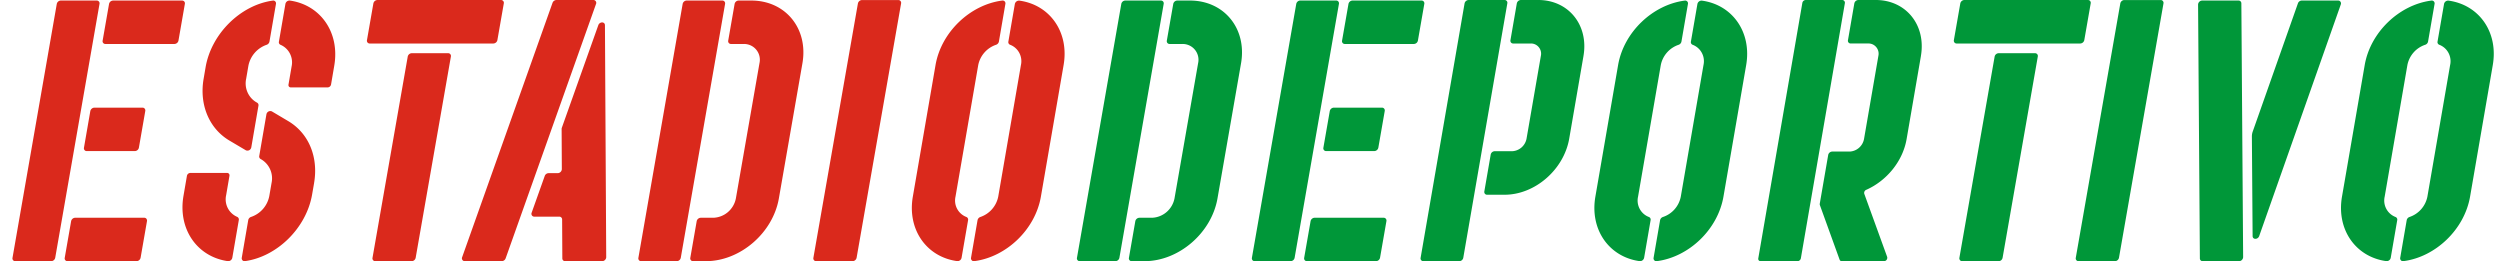
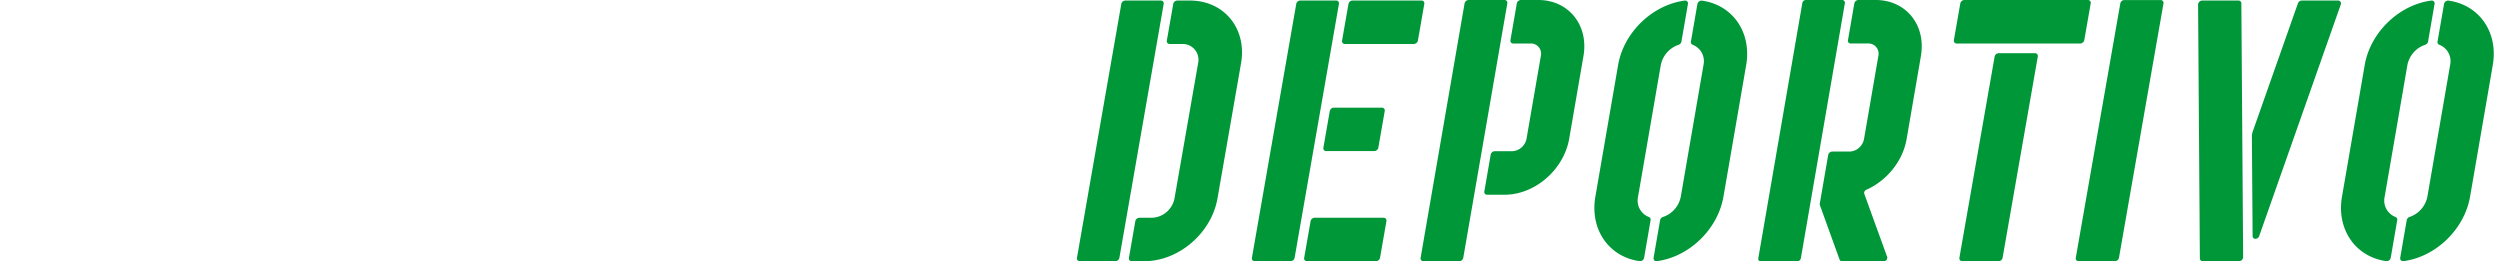
<svg xmlns="http://www.w3.org/2000/svg" width="134" height="14" fill="none">
-   <path fill="#DA291C" fill-rule="evenodd" d="M9.88.084c.028.036.038.083.028.128l-.342 1.962a.226.226 0 0 1-.212.183H5.652a.148.148 0 0 1-.15-.183L5.845.211A.227.227 0 0 1 6.058.03h3.7a.15.15 0 0 1 .121.055ZM5.056 5.77h2.582a.148.148 0 0 1 .148.116.152.152 0 0 1 0 .068l-.341 1.96a.227.227 0 0 1-.213.184H4.65a.14.14 0 0 1-.119-.054.15.15 0 0 1-.03-.13l.34-1.96a.232.232 0 0 1 .216-.184Zm2.79 5.956a.15.15 0 0 1 .032.128l-.342 1.961a.23.23 0 0 1-.214.184H3.62a.152.152 0 0 1-.12-.053.153.153 0 0 1-.03-.13l.342-1.96a.23.23 0 0 1 .214-.185H7.73a.147.147 0 0 1 .119.055ZM5.303.083c.03.035.04.083.03.129L2.96 13.815a.228.228 0 0 1-.214.184H.821a.152.152 0 0 1-.122-.054.156.156 0 0 1-.028-.13L3.043.212a.228.228 0 0 1 .213-.183h1.926a.15.15 0 0 1 .12.054Zm12.613 3.44-.172 1.007a.192.192 0 0 1-.18.155h-1.976a.123.123 0 0 1-.125-.098.125.125 0 0 1 .001-.057l.165-.962a1.03 1.03 0 0 0-.086-.69 1.016 1.016 0 0 0-.503-.475.147.147 0 0 1-.09-.171l.348-2.02a.224.224 0 0 1 .236-.182c1.644.232 2.69 1.71 2.382 3.493Zm-1.08 6.286-.107.616c-.309 1.795-1.873 3.33-3.595 3.571a.146.146 0 0 1-.136-.043.159.159 0 0 1-.039-.14l.346-2.012a.225.225 0 0 1 .15-.173 1.476 1.476 0 0 0 .98-1.125l.12-.694a1.183 1.183 0 0 0-.522-1.249l-.069-.04a.155.155 0 0 1-.068-.163l.383-2.222a.216.216 0 0 1 .106-.155.21.21 0 0 1 .186-.01l.876.52c1.097.649 1.628 1.919 1.388 3.319Zm-5.921-5.59.105-.616c.309-1.796 1.874-3.332 3.597-3.57a.143.143 0 0 1 .135.042c.035.035.05.088.039.139l-.347 2.013a.228.228 0 0 1-.15.173 1.493 1.493 0 0 0-.98 1.124l-.119.695c-.107.487.105.989.52 1.247l.07.04a.151.151 0 0 1 .067.165l-.382 2.223a.223.223 0 0 1-.106.154.21.21 0 0 1-.185.008l-.876-.518c-1.094-.645-1.63-1.926-1.388-3.32Zm1.885 7.577-.348 2.019a.226.226 0 0 1-.238.183c-1.642-.233-2.686-1.711-2.38-3.495l.185-1.078a.193.193 0 0 1 .177-.155h1.978a.125.125 0 0 1 .1.046c.023.03.033.072.025.109l-.177 1.034c-.053.233-.023.477.085.69.108.213.286.38.505.474.065.03.104.1.088.173Zm11.337-8.89c.03.036.04.084.03.13l-1.887 10.78a.227.227 0 0 1-.213.184h-1.95a.147.147 0 0 1-.12-.055.149.149 0 0 1-.03-.13l1.887-10.78a.228.228 0 0 1 .214-.183h1.95a.147.147 0 0 1 .12.054Zm2.837-2.85a.151.151 0 0 1 .03.128l-.344 1.965a.228.228 0 0 1-.215.183H19.82a.148.148 0 0 1-.15-.114.153.153 0 0 1 0-.069l.343-1.965A.231.231 0 0 1 20.228 0h6.624a.15.15 0 0 1 .12.055Zm5.52 13.727a.227.227 0 0 1-.219.217h-1.98a.147.147 0 0 1-.143-.092.154.154 0 0 1-.011-.059l-.011-2.085a.146.146 0 0 0-.044-.108.146.146 0 0 0-.11-.043h-1.337a.152.152 0 0 1-.13-.069.154.154 0 0 1-.011-.147l.7-1.966a.226.226 0 0 1 .203-.15h.496a.225.225 0 0 0 .217-.216l-.011-2.151c0-.023.003-.045.011-.066l1.954-5.495c.07-.202.356-.202.357 0l.068 12.43ZM31.934.069c.03.045.035.1.011.148l-4.843 13.631a.233.233 0 0 1-.207.151h-1.982a.149.149 0 0 1-.13-.07.148.148 0 0 1-.011-.146L29.616.15A.233.233 0 0 1 29.823 0h1.982a.148.148 0 0 1 .13.07ZM43.01 3.392l-1.263 7.245c-.325 1.856-2.077 3.362-3.916 3.362h-.68a.146.146 0 0 1-.12-.054.15.15 0 0 1-.03-.129l.342-1.962a.23.23 0 0 1 .214-.182h.68a1.27 1.27 0 0 0 .782-.306 1.29 1.29 0 0 0 .424-.73l1.264-7.244a.846.846 0 0 0-.844-1.035h-.68a.147.147 0 0 1-.15-.116.152.152 0 0 1 0-.069l.342-1.96a.225.225 0 0 1 .212-.183h.681c1.839 0 3.065 1.505 2.742 3.363ZM38.833.082c.03.037.04.085.031.13L36.49 13.816a.226.226 0 0 1-.212.183h-1.912a.145.145 0 0 1-.118-.053c-.03-.036-.04-.084-.03-.13L36.59.212a.226.226 0 0 1 .213-.183h1.91a.147.147 0 0 1 .12.054Zm9.435-.024a.151.151 0 0 1 .03.13l-2.384 13.628a.23.23 0 0 1-.216.184h-1.949a.151.151 0 0 1-.151-.184L45.984.186a.23.23 0 0 1 .215-.183h1.949a.143.143 0 0 1 .12.055Zm8.741 3.431-1.217 7.051c-.306 1.769-1.856 3.234-3.569 3.457a.143.143 0 0 1-.135-.044.156.156 0 0 1-.04-.139l.348-2.01a.23.23 0 0 1 .15-.173 1.452 1.452 0 0 0 .959-1.09l1.216-7.05a.948.948 0 0 0-.087-.656.935.935 0 0 0-.493-.436.148.148 0 0 1-.092-.172l.347-2.012a.229.229 0 0 1 .238-.182c1.636.222 2.682 1.686 2.375 3.456Zm-5.12 8.314-.348 2.011a.226.226 0 0 1-.083.137.222.222 0 0 1-.153.045c-1.637-.222-2.683-1.685-2.377-3.457l1.216-7.05c.306-1.77 1.857-3.235 3.57-3.458a.15.15 0 0 1 .173.11c.007.024.007.05.001.074l-.346 2.01a.231.231 0 0 1-.15.174 1.449 1.449 0 0 0-.959 1.09l-1.218 7.05a.943.943 0 0 0 .581 1.09c.069.027.108.1.093.174Z" clip-rule="evenodd" />
  <path fill="#009739" fill-rule="evenodd" d="m66.52 3.392-1.263 7.245c-.325 1.856-2.077 3.362-3.916 3.362h-.68a.146.146 0 0 1-.12-.054.152.152 0 0 1-.03-.129l.342-1.961a.23.23 0 0 1 .215-.183h.68a1.27 1.27 0 0 0 .78-.306 1.29 1.29 0 0 0 .425-.73l1.265-7.244a.847.847 0 0 0-.845-1.035h-.68a.147.147 0 0 1-.15-.116.152.152 0 0 1 0-.069l.343-1.96a.226.226 0 0 1 .212-.183h.68c1.839 0 3.065 1.505 2.742 3.363ZM62.343.082a.154.154 0 0 1 .03.13L60 13.816a.226.226 0 0 1-.213.183h-1.912a.144.144 0 0 1-.117-.053.148.148 0 0 1-.032-.13L60.101.212a.225.225 0 0 1 .212-.183h1.91a.15.15 0 0 1 .12.054Zm13.97.002a.15.15 0 0 1 .029.128L76 2.174a.226.226 0 0 1-.213.183h-3.702a.145.145 0 0 1-.12-.054.149.149 0 0 1-.03-.129l.343-1.962a.228.228 0 0 1 .213-.183h3.702a.148.148 0 0 1 .12.055ZM71.49 5.77h2.581a.147.147 0 0 1 .121.055c.029.036.039.084.029.129l-.342 1.96a.227.227 0 0 1-.213.184h-2.582a.145.145 0 0 1-.12-.054.15.15 0 0 1-.03-.13l.342-1.96a.231.231 0 0 1 .214-.184Zm2.792 5.956a.154.154 0 0 1 .03.129l-.342 1.96a.229.229 0 0 1-.213.184h-3.703a.155.155 0 0 1-.12-.053.155.155 0 0 1-.03-.13l.343-1.96a.228.228 0 0 1 .213-.185h3.702a.15.15 0 0 1 .12.055ZM71.736.083a.15.15 0 0 1 .03.129l-2.374 13.603a.224.224 0 0 1-.213.184h-1.926a.148.148 0 0 1-.12-.054.158.158 0 0 1-.03-.13L69.479.21a.227.227 0 0 1 .211-.182h1.928a.151.151 0 0 1 .119.054Zm13.138 2.92-.765 4.432c-.288 1.659-1.837 3.003-3.463 3.003h-.937a.145.145 0 0 1-.148-.116.149.149 0 0 1 0-.067l.34-1.966a.225.225 0 0 1 .21-.184h.939a.817.817 0 0 0 .502-.2.83.83 0 0 0 .27-.47l.767-4.432a.549.549 0 0 0-.3-.622.535.535 0 0 0-.241-.049h-.939a.145.145 0 0 1-.148-.114.155.155 0 0 1 0-.069l.34-1.966A.229.229 0 0 1 81.514 0h.936c1.625 0 2.711 1.345 2.424 3.003ZM80.762.054a.148.148 0 0 1 .03.13l-2.36 13.632a.226.226 0 0 1-.21.184h-1.927a.147.147 0 0 1-.12-.055.149.149 0 0 1-.029-.13L78.501.183A.23.23 0 0 1 78.714 0h1.93a.146.146 0 0 1 .118.054ZM93.595 3.49l-1.218 7.051c-.307 1.769-1.856 3.234-3.57 3.457a.143.143 0 0 1-.135-.044.154.154 0 0 1-.039-.139l.347-2.01a.23.23 0 0 1 .15-.173 1.436 1.436 0 0 0 .96-1.09l1.216-7.05a.946.946 0 0 0-.087-.657.934.934 0 0 0-.494-.435.15.15 0 0 1-.092-.172l.348-2.012a.227.227 0 0 1 .239-.182c1.636.222 2.68 1.686 2.375 3.456Zm-5.123 8.314-.347 2.011a.227.227 0 0 1-.237.183c-1.637-.223-2.682-1.686-2.376-3.458l1.218-7.05c.305-1.77 1.855-3.234 3.568-3.457a.15.15 0 0 1 .174.109c.006.024.007.05.001.074l-.347 2.01a.23.23 0 0 1-.15.174 1.445 1.445 0 0 0-.958 1.09L87.8 10.54a.946.946 0 0 0 .087.655c.107.2.282.355.493.435.07.026.109.1.092.173Zm14.489-8.8-.767 4.452c-.208 1.202-1.082 2.24-2.165 2.719a.18.18 0 0 0-.104.212l1.228 3.385a.186.186 0 0 1-.031.155.182.182 0 0 1-.14.073h-2.258a.123.123 0 0 1-.12-.08L97.548 11a.166.166 0 0 1-.007-.09l.45-2.602a.227.227 0 0 1 .21-.184h.939a.814.814 0 0 0 .501-.2.827.827 0 0 0 .27-.47l.769-4.452a.551.551 0 0 0-.302-.622.53.53 0 0 0-.238-.049H99.2a.146.146 0 0 1-.148-.183l.34-1.966A.228.228 0 0 1 99.602 0h.939c1.621 0 2.706 1.345 2.419 3.003ZM98.855.055c.028.035.04.083.028.129l-2.357 13.661a.192.192 0 0 1-.178.155h-1.98a.124.124 0 0 1-.124-.098.126.126 0 0 1 0-.056L96.606.154A.19.19 0 0 1 96.783 0h1.954a.144.144 0 0 1 .118.055Zm10.341 2.851c.029.036.04.084.029.13l-1.886 10.78a.225.225 0 0 1-.214.185h-1.951a.148.148 0 0 1-.119-.057.157.157 0 0 1-.031-.13l1.888-10.779a.227.227 0 0 1 .214-.183h1.949a.15.15 0 0 1 .121.054Zm2.836-2.85c.028.035.04.082.029.128l-.343 1.965a.229.229 0 0 1-.215.183h-6.624a.147.147 0 0 1-.15-.115.144.144 0 0 1-.001-.068l.344-1.965a.23.23 0 0 1 .215-.184h6.625a.152.152 0 0 1 .12.055Zm3.9.002a.172.172 0 0 1 .03.061.157.157 0 0 1 0 .068l-2.385 13.629a.23.23 0 0 1-.215.184h-1.949a.153.153 0 0 1-.067-.013.157.157 0 0 1-.084-.103.157.157 0 0 1 0-.068l2.386-13.63a.225.225 0 0 1 .215-.184h1.949a.146.146 0 0 1 .12.056Zm9.521.041c.029.043.032.1.012.146l-4.372 12.406c-.071.2-.352.2-.353 0l-.039-5.337c0-.09.015-.18.046-.265l2.422-6.87a.226.226 0 0 1 .203-.15h1.955a.145.145 0 0 1 .126.07Zm-5.36-.028c.028.03.044.067.044.108l.095 13.604a.23.23 0 0 1-.066.15.22.22 0 0 1-.149.066h-1.954a.14.14 0 0 1-.058-.01.14.14 0 0 1-.048-.032.147.147 0 0 1-.044-.108L117.817.247a.226.226 0 0 1 .065-.151.22.22 0 0 1 .15-.066h1.953a.145.145 0 0 1 .108.042Zm13.52 3.418-1.217 7.051c-.307 1.769-1.857 3.234-3.57 3.457a.145.145 0 0 1-.136-.044.158.158 0 0 1-.038-.139l.347-2.01a.217.217 0 0 1 .052-.107.222.222 0 0 1 .098-.066 1.45 1.45 0 0 0 .959-1.09l1.218-7.05a.95.95 0 0 0-.088-.657.936.936 0 0 0-.494-.435.153.153 0 0 1-.078-.069.154.154 0 0 1-.014-.103L131 .215a.225.225 0 0 1 .238-.182c1.636.222 2.681 1.686 2.375 3.456Zm-5.122 8.314-.347 2.011a.223.223 0 0 1-.237.183c-1.637-.223-2.682-1.686-2.376-3.458l1.217-7.05c.306-1.77 1.856-3.234 3.569-3.457a.15.15 0 0 1 .173.109c.007.024.008.05.002.074l-.348 2.01a.22.22 0 0 1-.052.108.222.222 0 0 1-.098.066 1.434 1.434 0 0 0-.958 1.09l-1.217 7.051a.942.942 0 0 0 .58 1.09.15.15 0 0 1 .092.173Z" clip-rule="evenodd" />
</svg>